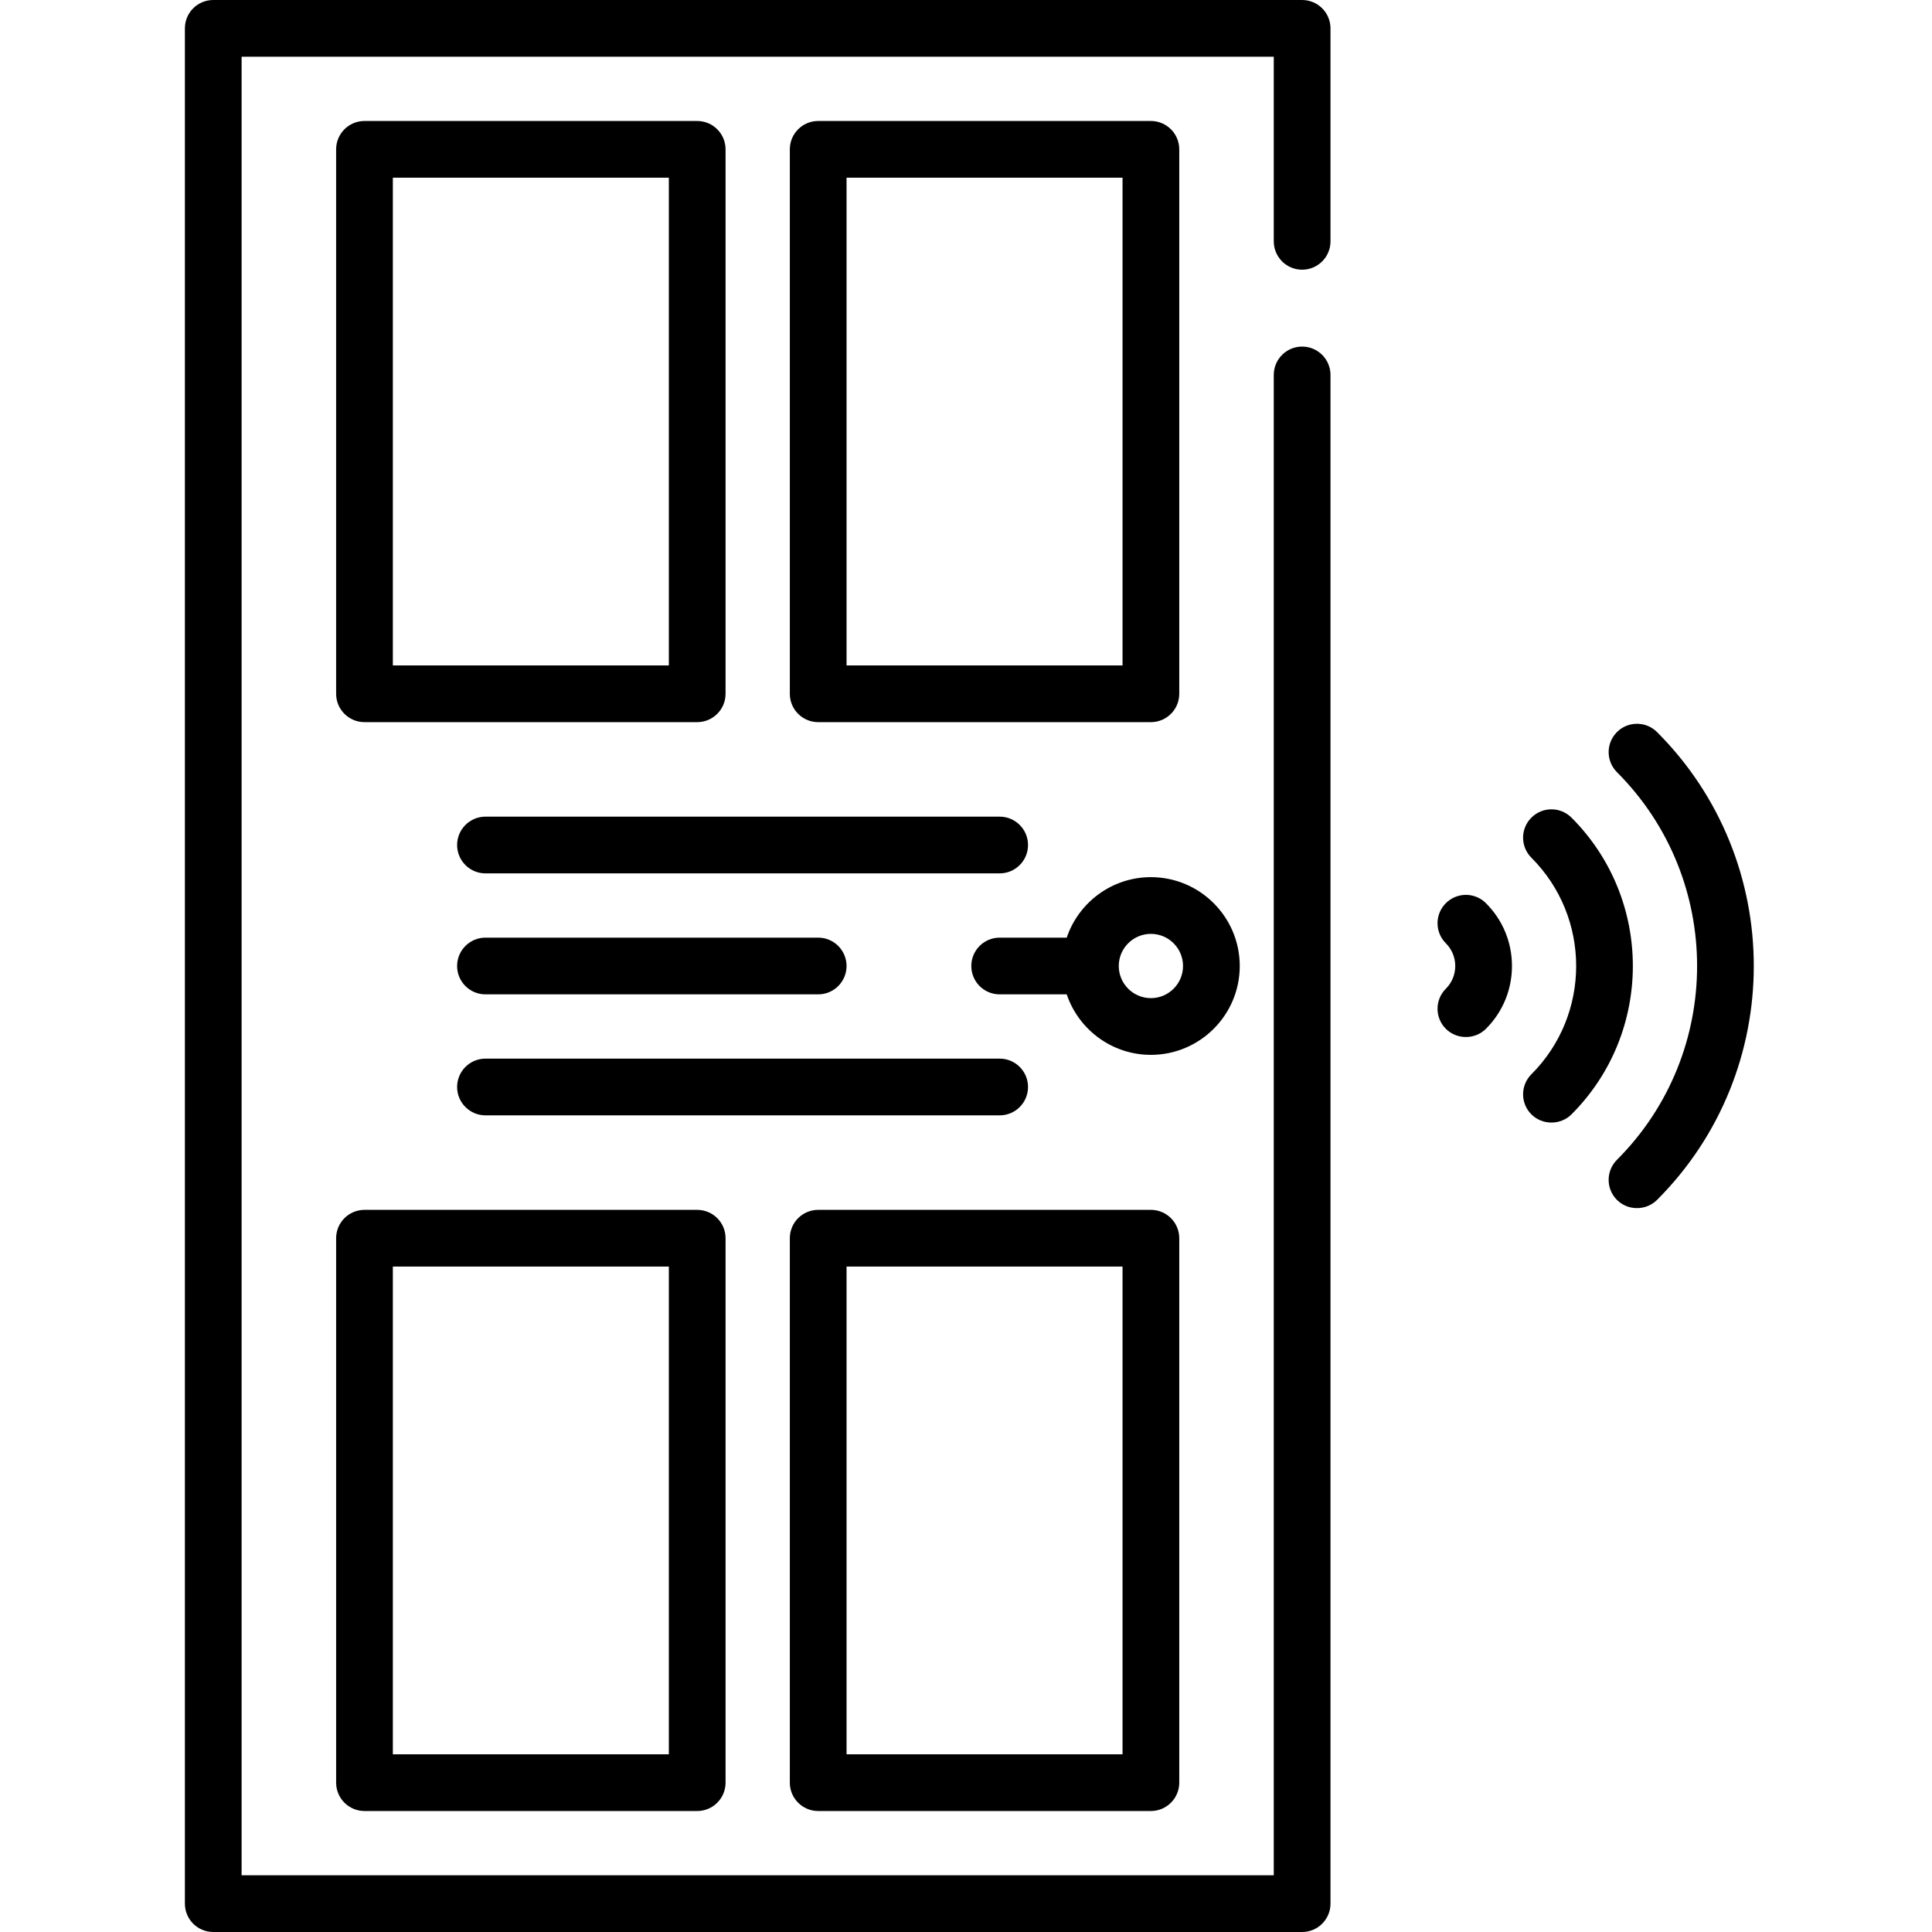
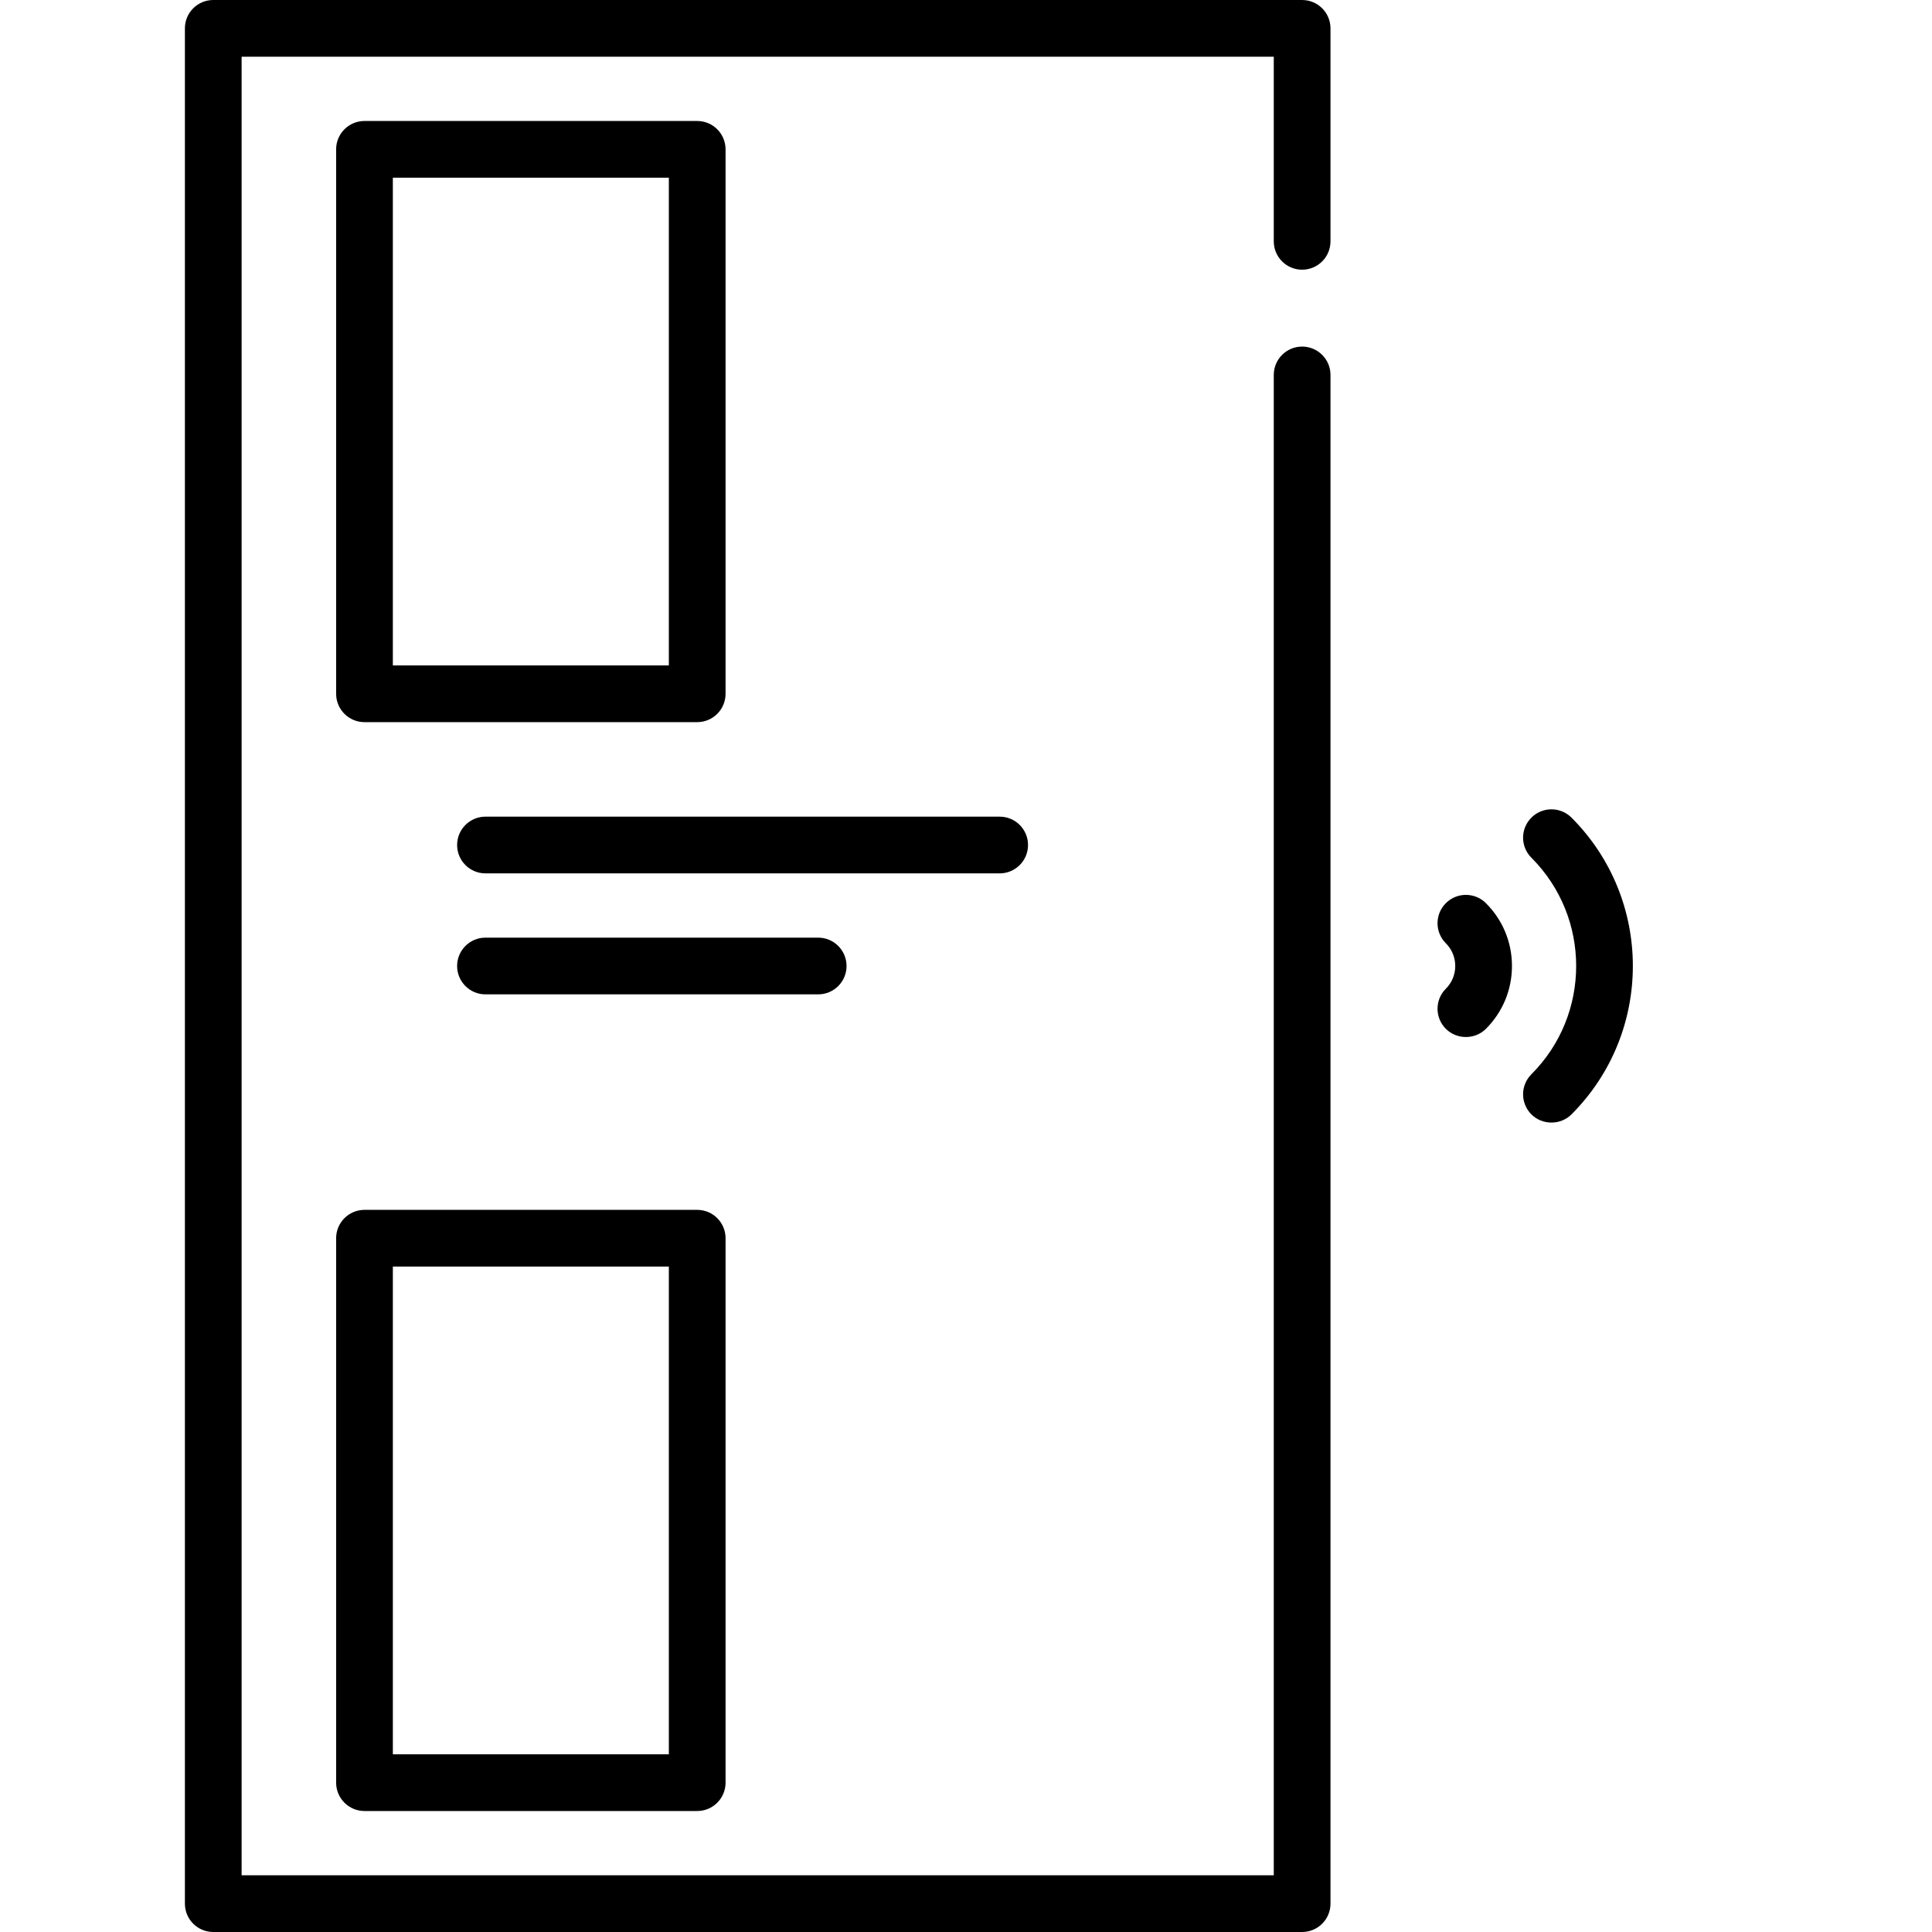
<svg xmlns="http://www.w3.org/2000/svg" height="512pt" viewBox="-48 0 511 512" width="512pt">
  <path d="m296.578 0h-288.562c-4.152 0-7.516 3.363-7.516 7.516v496.969c0 4.152 3.363 7.516 7.516 7.516h288.562c4.148 0 7.516-3.363 7.516-7.516v-405.125c0-4.148-3.367-7.512-7.516-7.512s-7.516 3.363-7.516 7.512v397.609h-273.531v-481.938h273.531v48.926c0 4.152 3.367 7.516 7.516 7.516s7.516-3.363 7.516-7.516v-56.441c0-4.152-3.367-7.516-7.516-7.516zm0 0" />
  <path d="m136.266 32.062h-88.172c-4.152 0-7.516 3.363-7.516 7.516v144.281c0 4.152 3.363 7.516 7.516 7.516h88.172c4.148 0 7.516-3.363 7.516-7.516v-144.281c0-4.152-3.367-7.516-7.516-7.516zm-7.516 144.281h-73.141v-129.25h73.141zm0 0" />
-   <path d="m256.5 191.375c4.148 0 7.516-3.363 7.516-7.516v-144.281c0-4.152-3.367-7.516-7.516-7.516h-88.172c-4.152 0-7.516 3.363-7.516 7.516v144.281c0 4.152 3.363 7.516 7.516 7.516zm-80.656-144.281h73.141v129.25h-73.141zm0 0" />
  <path d="m40.578 472.422c0 4.152 3.363 7.516 7.516 7.516h88.172c4.148 0 7.516-3.363 7.516-7.516v-144.281c0-4.152-3.367-7.516-7.516-7.516h-88.172c-4.152 0-7.516 3.363-7.516 7.516zm15.031-136.766h73.141v129.25h-73.141zm0 0" />
-   <path d="m168.328 479.938h88.172c4.148 0 7.516-3.363 7.516-7.516v-144.281c0-4.152-3.367-7.516-7.516-7.516h-88.172c-4.152 0-7.516 3.363-7.516 7.516v144.281c0 4.152 3.363 7.516 7.516 7.516zm7.516-144.281h73.141v129.25h-73.141zm0 0" />
  <path d="m72.641 223.938c0 4.152 3.363 7.516 7.516 7.516h136.266c4.148 0 7.516-3.363 7.516-7.516s-3.367-7.516-7.516-7.516h-136.266c-4.152 0-7.516 3.363-7.516 7.516zm0 0" />
  <path d="m80.156 248.484c-4.152 0-7.516 3.363-7.516 7.516s3.363 7.516 7.516 7.516h88.172c4.148 0 7.516-3.363 7.516-7.516s-3.367-7.516-7.516-7.516zm0 0" />
-   <path d="m223.938 288.062c0-4.152-3.367-7.516-7.516-7.516h-136.266c-4.152 0-7.516 3.363-7.516 7.516s3.363 7.516 7.516 7.516h136.266c4.148 0 7.516-3.363 7.516-7.516zm0 0" />
-   <path d="m280.047 256c0-12.984-10.562-23.547-23.547-23.547-10.355 0-19.164 6.723-22.309 16.031h-17.77c-4.148 0-7.516 3.363-7.516 7.516s3.367 7.516 7.516 7.516h17.77c3.145 9.309 11.953 16.031 22.309 16.031 12.984 0 23.547-10.562 23.547-23.547zm-23.547 8.516c-4.695 0-8.516-3.82-8.516-8.516s3.82-8.516 8.516-8.516 8.516 3.82 8.516 8.516-3.82 8.516-8.516 8.516zm0 0" />
  <path d="m367.961 216.68c-2.934-2.934-7.691-2.934-10.625 0-2.938 2.934-2.938 7.691 0 10.625 15.82 15.824 15.82 41.566 0 57.387-2.938 2.938-2.938 7.695 0 10.629 2.895 2.895 7.73 2.895 10.625 0 21.684-21.68 21.684-56.961 0-78.641zm0 0" />
-   <path d="m390.633 194.008c-2.934-2.934-7.691-2.934-10.625 0-2.934 2.934-2.934 7.691 0 10.625 28.32 28.324 28.32 74.41 0 102.73-2.934 2.938-2.934 7.695 0 10.629 2.895 2.895 7.73 2.895 10.625 0 34.184-34.184 34.184-89.801 0-123.984zm0 0" />
  <path d="m334.664 239.352c-2.938 2.934-2.938 7.691 0 10.625 1.605 1.609 2.492 3.746 2.492 6.023s-.887 4.414-2.492 6.023c-2.938 2.934-2.938 7.691 0 10.625 2.895 2.895 7.73 2.895 10.625 0 4.445-4.445 6.898-10.359 6.898-16.648s-2.449-12.203-6.898-16.648c-2.934-2.934-7.691-2.934-10.625 0zm0 0" />
</svg>